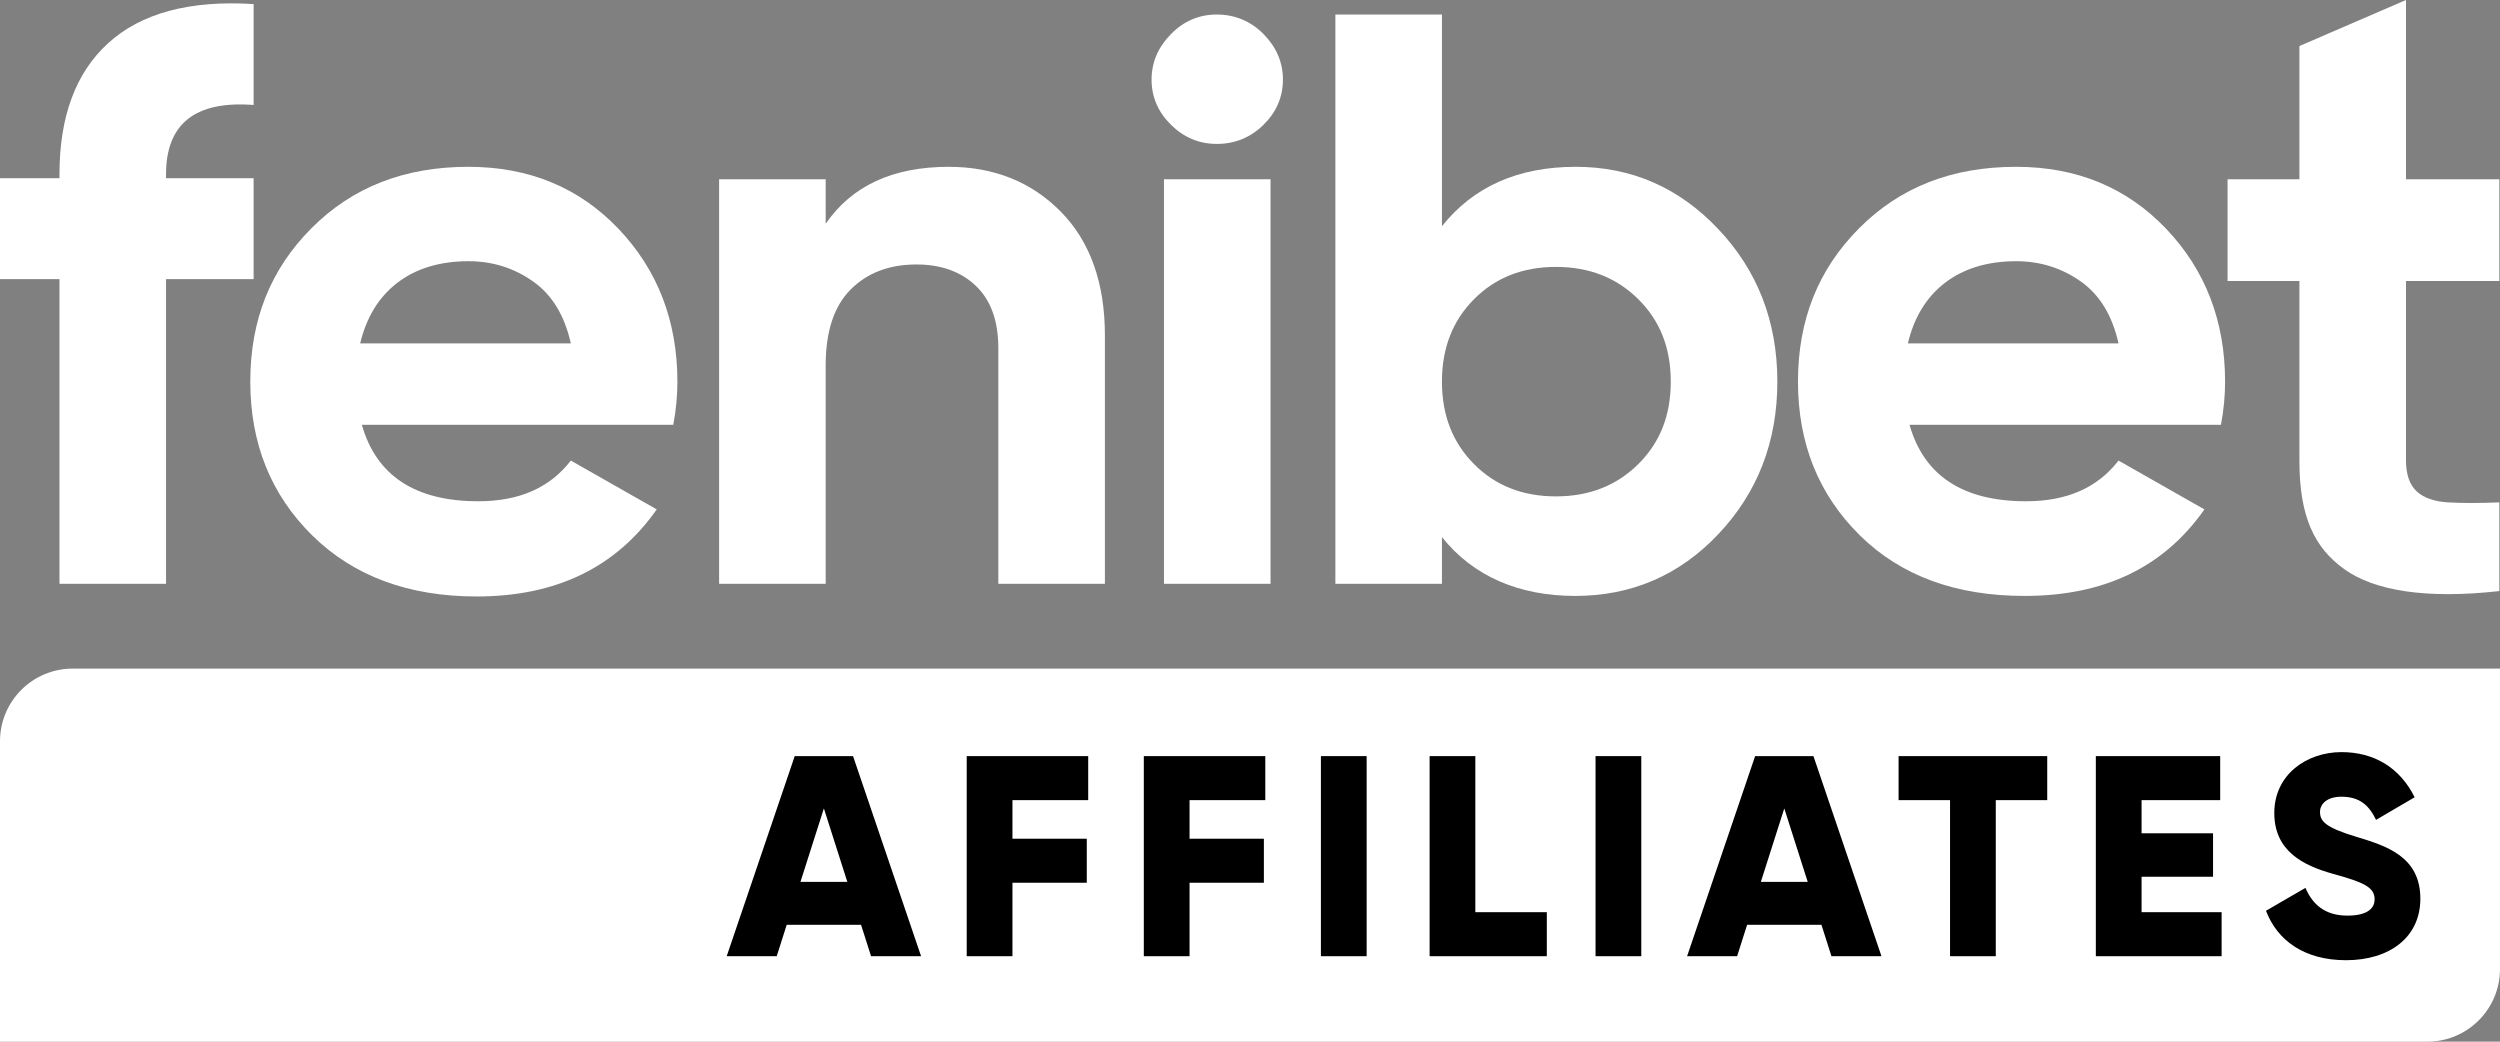
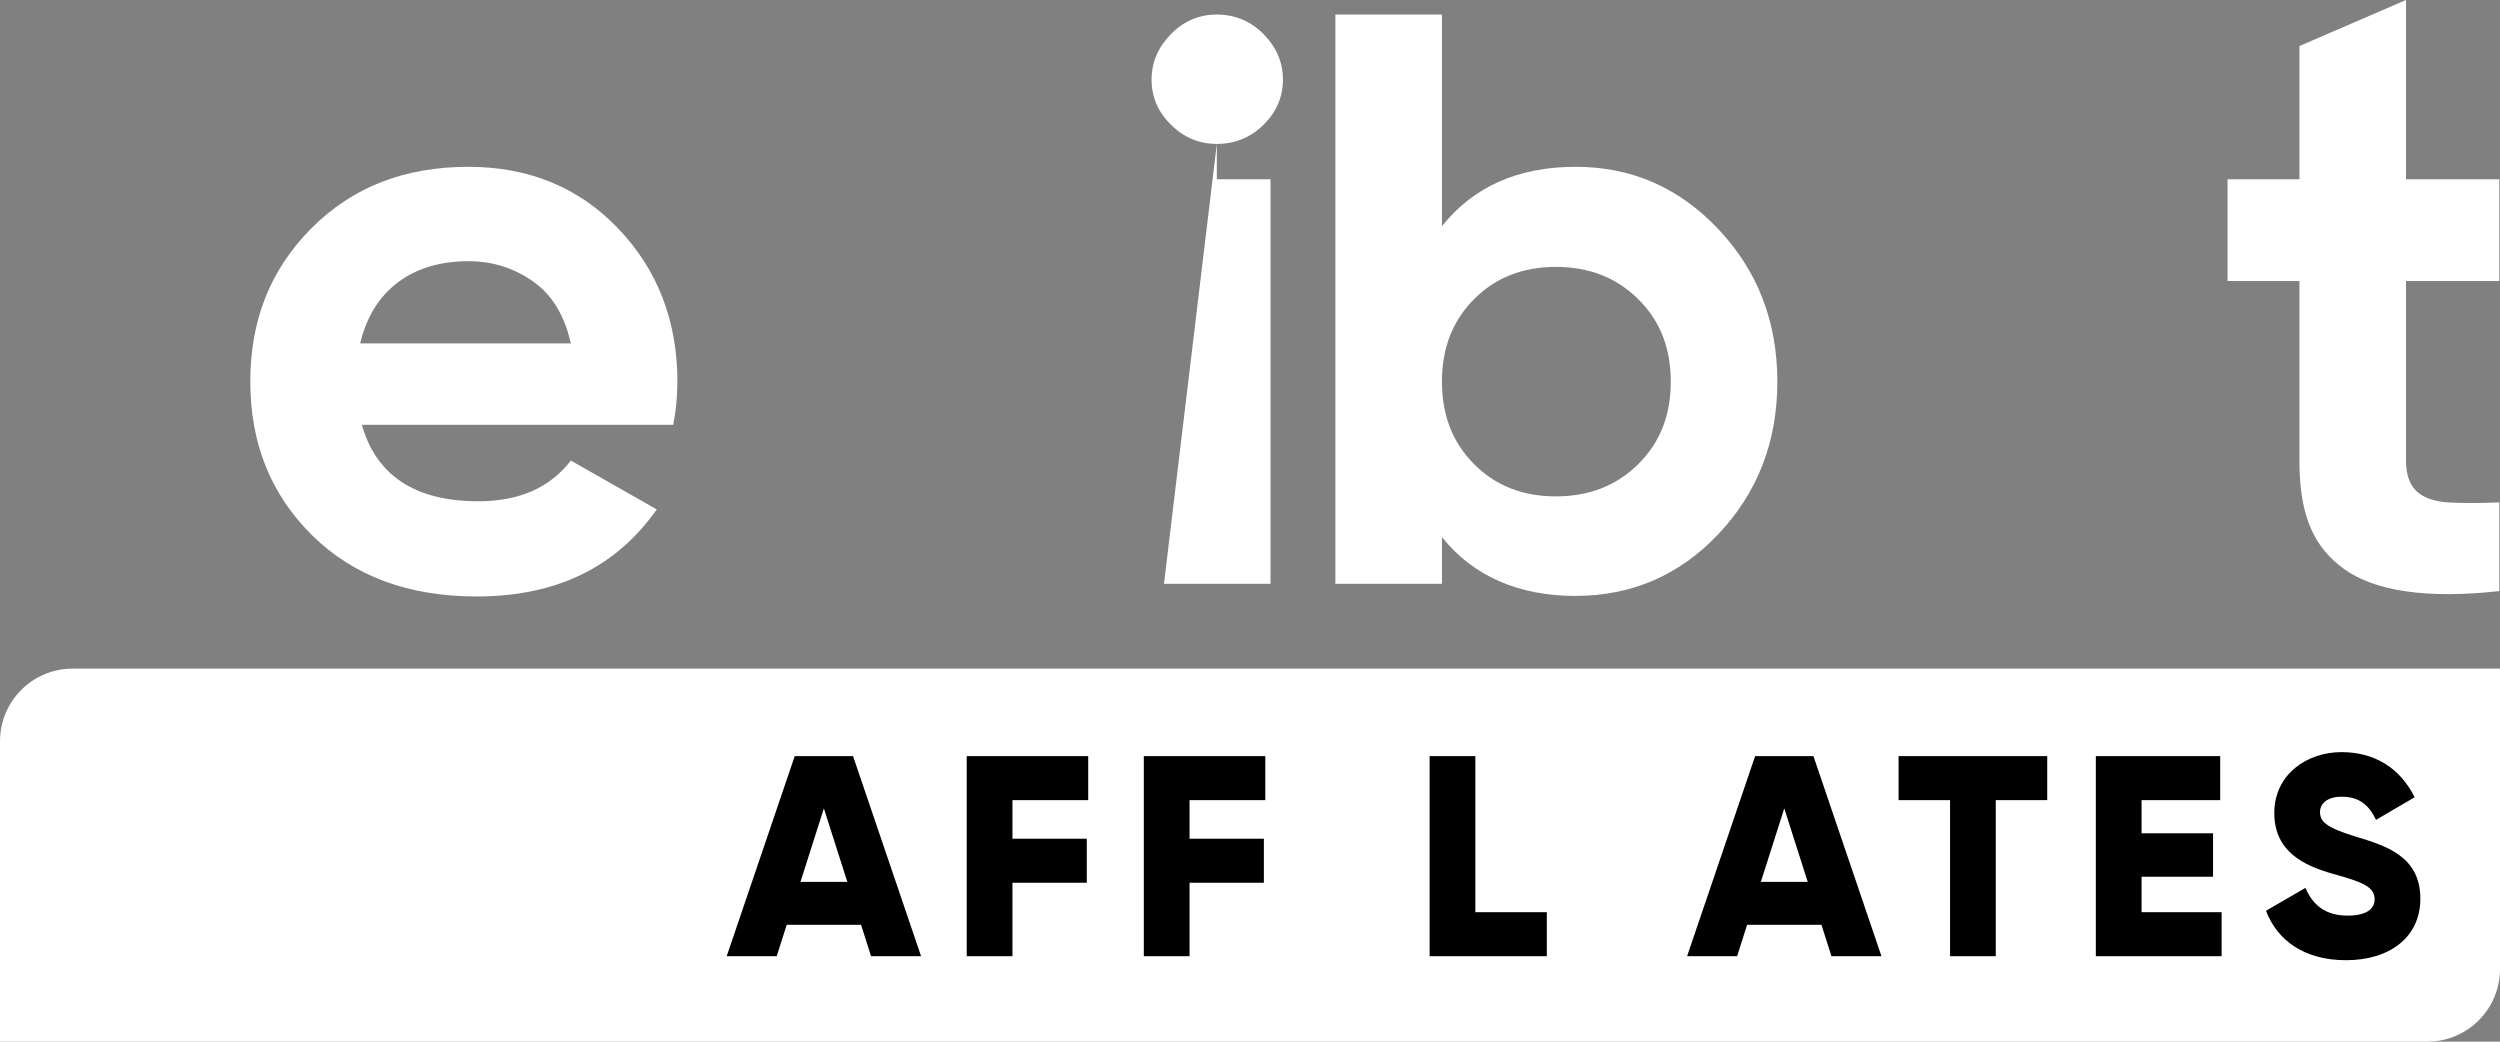
<svg xmlns="http://www.w3.org/2000/svg" width="240" height="100" viewBox="0 0 240 100" fill="none">
  <rect x="0" y="0" width="240" height="100" fill="#808080" stroke="none" />
-   <path d="M24.347 10.077C18.756 9.648 15.94 11.874 15.94 16.718V17.108H24.347V26.795H15.94V56.047H5.71V26.795H0V17.108H5.71V16.718C5.71 11.21 7.256 6.992 10.389 4.14C13.521 1.289 18.161 1.18017e-05 24.347 0.391V10.077Z" fill="white" />
  <path d="M34.736 40.778C36.123 45.66 39.851 48.121 45.918 48.121C49.843 48.121 52.777 46.832 54.8 44.215L63.047 48.903C59.122 54.488 53.372 57.261 45.759 57.261C39.216 57.261 33.943 55.308 29.977 51.402C26.012 47.496 24.029 42.575 24.029 36.638C24.029 30.701 25.972 25.857 29.898 21.912C33.824 17.967 38.82 16.014 44.966 16.014C50.795 16.014 55.593 18.006 59.36 21.951C63.127 25.896 65.03 30.818 65.03 36.638C65.03 37.927 64.911 39.333 64.633 40.778H34.736ZM34.577 32.966H54.8C54.205 30.31 53.015 28.318 51.191 27.029C49.367 25.74 47.305 25.076 44.966 25.076C42.23 25.076 39.93 25.779 38.146 27.146C36.361 28.513 35.172 30.466 34.577 32.966Z" fill="white" />
-   <path d="M91.082 16.014C95.404 16.014 99.012 17.46 101.828 20.311C104.643 23.162 106.07 27.146 106.07 32.185V56.047H95.84V33.435C95.84 30.818 95.126 28.826 93.699 27.459C92.271 26.092 90.368 25.389 87.989 25.389C85.332 25.389 83.231 26.209 81.644 27.81C80.058 29.412 79.265 31.834 79.265 35.075V56.047H69.035V17.209H79.265V21.483C81.763 17.85 85.689 16.014 91.082 16.014Z" fill="white" />
-   <path d="M116.816 13.816C115.111 13.816 113.644 13.191 112.415 11.98C111.186 10.77 110.551 9.324 110.551 7.645C110.551 5.965 111.186 4.52 112.415 3.27C113.644 2.02 115.111 1.395 116.816 1.395C118.521 1.395 120.068 2.02 121.297 3.27C122.526 4.52 123.161 5.965 123.161 7.645C123.161 9.324 122.526 10.77 121.297 11.98C120.068 13.191 118.561 13.816 116.816 13.816ZM111.741 56.047V17.209H121.971V56.047H111.741Z" fill="white" />
+   <path d="M116.816 13.816C115.111 13.816 113.644 13.191 112.415 11.98C111.186 10.77 110.551 9.324 110.551 7.645C110.551 5.965 111.186 4.52 112.415 3.27C113.644 2.02 115.111 1.395 116.816 1.395C118.521 1.395 120.068 2.02 121.297 3.27C122.526 4.52 123.161 5.965 123.161 7.645C123.161 9.324 122.526 10.77 121.297 11.98C120.068 13.191 118.561 13.816 116.816 13.816ZV17.209H121.971V56.047H111.741Z" fill="white" />
  <path d="M151.274 16.014C156.627 16.014 161.187 18.006 164.954 21.991C168.721 25.975 170.625 30.857 170.625 36.638C170.625 42.419 168.721 47.301 164.954 51.285C161.187 55.269 156.569 57.209 151.216 57.209C145.863 57.209 141.44 55.347 138.427 51.559V56.047H128.196V1.395H138.427V21.717C141.44 17.928 145.723 16.014 151.274 16.014ZM141.52 44.567C143.582 46.637 146.199 47.653 149.371 47.653C152.543 47.653 155.16 46.637 157.262 44.567C159.363 42.497 160.394 39.88 160.394 36.638C160.394 33.396 159.363 30.779 157.262 28.709C155.16 26.639 152.543 25.623 149.371 25.623C146.199 25.623 143.582 26.639 141.52 28.709C139.458 30.779 138.427 33.396 138.427 36.638C138.427 39.88 139.458 42.497 141.52 44.567Z" fill="white" />
-   <path d="M183.313 40.778C184.701 45.66 188.428 48.121 194.495 48.121C198.421 48.121 201.355 46.832 203.377 44.215L211.625 48.903C207.7 54.488 201.969 57.209 194.356 57.209C187.813 57.209 182.52 55.308 178.555 51.402C174.59 47.496 172.607 42.575 172.607 36.638C172.607 30.701 174.55 25.857 178.476 21.912C182.401 17.967 187.398 16.014 193.544 16.014C199.373 16.014 204.171 18.006 207.938 21.951C211.705 25.896 213.608 30.818 213.608 36.638C213.608 37.927 213.489 39.333 213.211 40.778H183.313ZM183.155 32.966H203.377C202.783 30.31 201.593 28.318 199.769 27.029C197.945 25.74 195.883 25.076 193.544 25.076C190.808 25.076 188.508 25.779 186.723 27.146C184.939 28.513 183.749 30.466 183.155 32.966Z" fill="white" />
  <path d="M239.937 26.977H230.976V44.206C230.976 45.573 231.332 46.55 232.007 47.175C232.681 47.8 233.712 48.151 235.02 48.229C236.329 48.308 237.994 48.308 239.937 48.229V56.744C232.919 57.525 227.962 56.721 225.067 54.651C222.173 52.581 220.745 49.596 220.745 44.245V26.977H213.846V17.209H220.745V4.419L230.976 0V17.209H239.937V26.977Z" fill="white" />
  <path d="M0 71.163C0 67.31 3.124 64.186 6.977 64.186H240V93.023C240 96.876 236.876 100 233.023 100H0V71.163Z" fill="white" />
  <path d="M83.621 91.796L82.66 88.778H75.525L74.565 91.796H69.763L76.294 72.587H81.892L88.423 91.796H83.621ZM76.843 84.661H81.343L79.093 77.609L76.843 84.661Z" fill="black" />
  <path d="M104.468 76.813H97.196V80.517H104.331V84.743H97.196V91.796H92.805V72.587H104.468V76.813Z" fill="black" />
  <path d="M121.469 76.813H114.197V80.517H121.332V84.743H114.197V91.796H109.806V72.587H121.469V76.813Z" fill="black" />
-   <path d="M126.807 72.587H131.198V91.796H126.807V72.587Z" fill="black" />
  <path d="M141.633 87.57H148.494V91.796H137.243V72.587H141.633V87.57Z" fill="black" />
-   <path d="M153.172 72.587H157.563V91.796H153.172V72.587Z" fill="black" />
  <path d="M175.819 91.796L174.858 88.778H167.724L166.763 91.796H161.961L168.492 72.587H174.09L180.621 91.796H175.819ZM169.041 84.661H173.541L171.291 77.609L169.041 84.661Z" fill="black" />
  <path d="M196.534 72.587V76.813H191.595V91.796H187.204V76.813H182.264V72.587H196.534Z" fill="black" />
  <path d="M205.591 87.57H213.275V91.796H201.2V72.587H213.138V76.813H205.591V79.996H212.452V84.167H205.591V87.57Z" fill="black" />
  <path d="M225.22 92.18C221.186 92.18 218.606 90.259 217.536 87.433L221.323 85.237C222.009 86.829 223.189 87.899 225.357 87.899C227.442 87.899 227.964 87.076 227.964 86.335C227.964 85.155 226.866 84.689 223.985 83.893C221.131 83.097 218.332 81.725 218.332 78.048C218.332 74.343 221.46 72.203 224.781 72.203C227.936 72.203 230.406 73.712 231.806 76.538L228.101 78.706C227.442 77.334 226.537 76.484 224.781 76.484C223.408 76.484 222.722 77.17 222.722 77.938C222.722 78.816 223.189 79.42 226.18 80.325C229.089 81.204 232.354 82.219 232.354 86.28C232.354 89.985 229.391 92.18 225.22 92.18Z" fill="black" />
</svg>